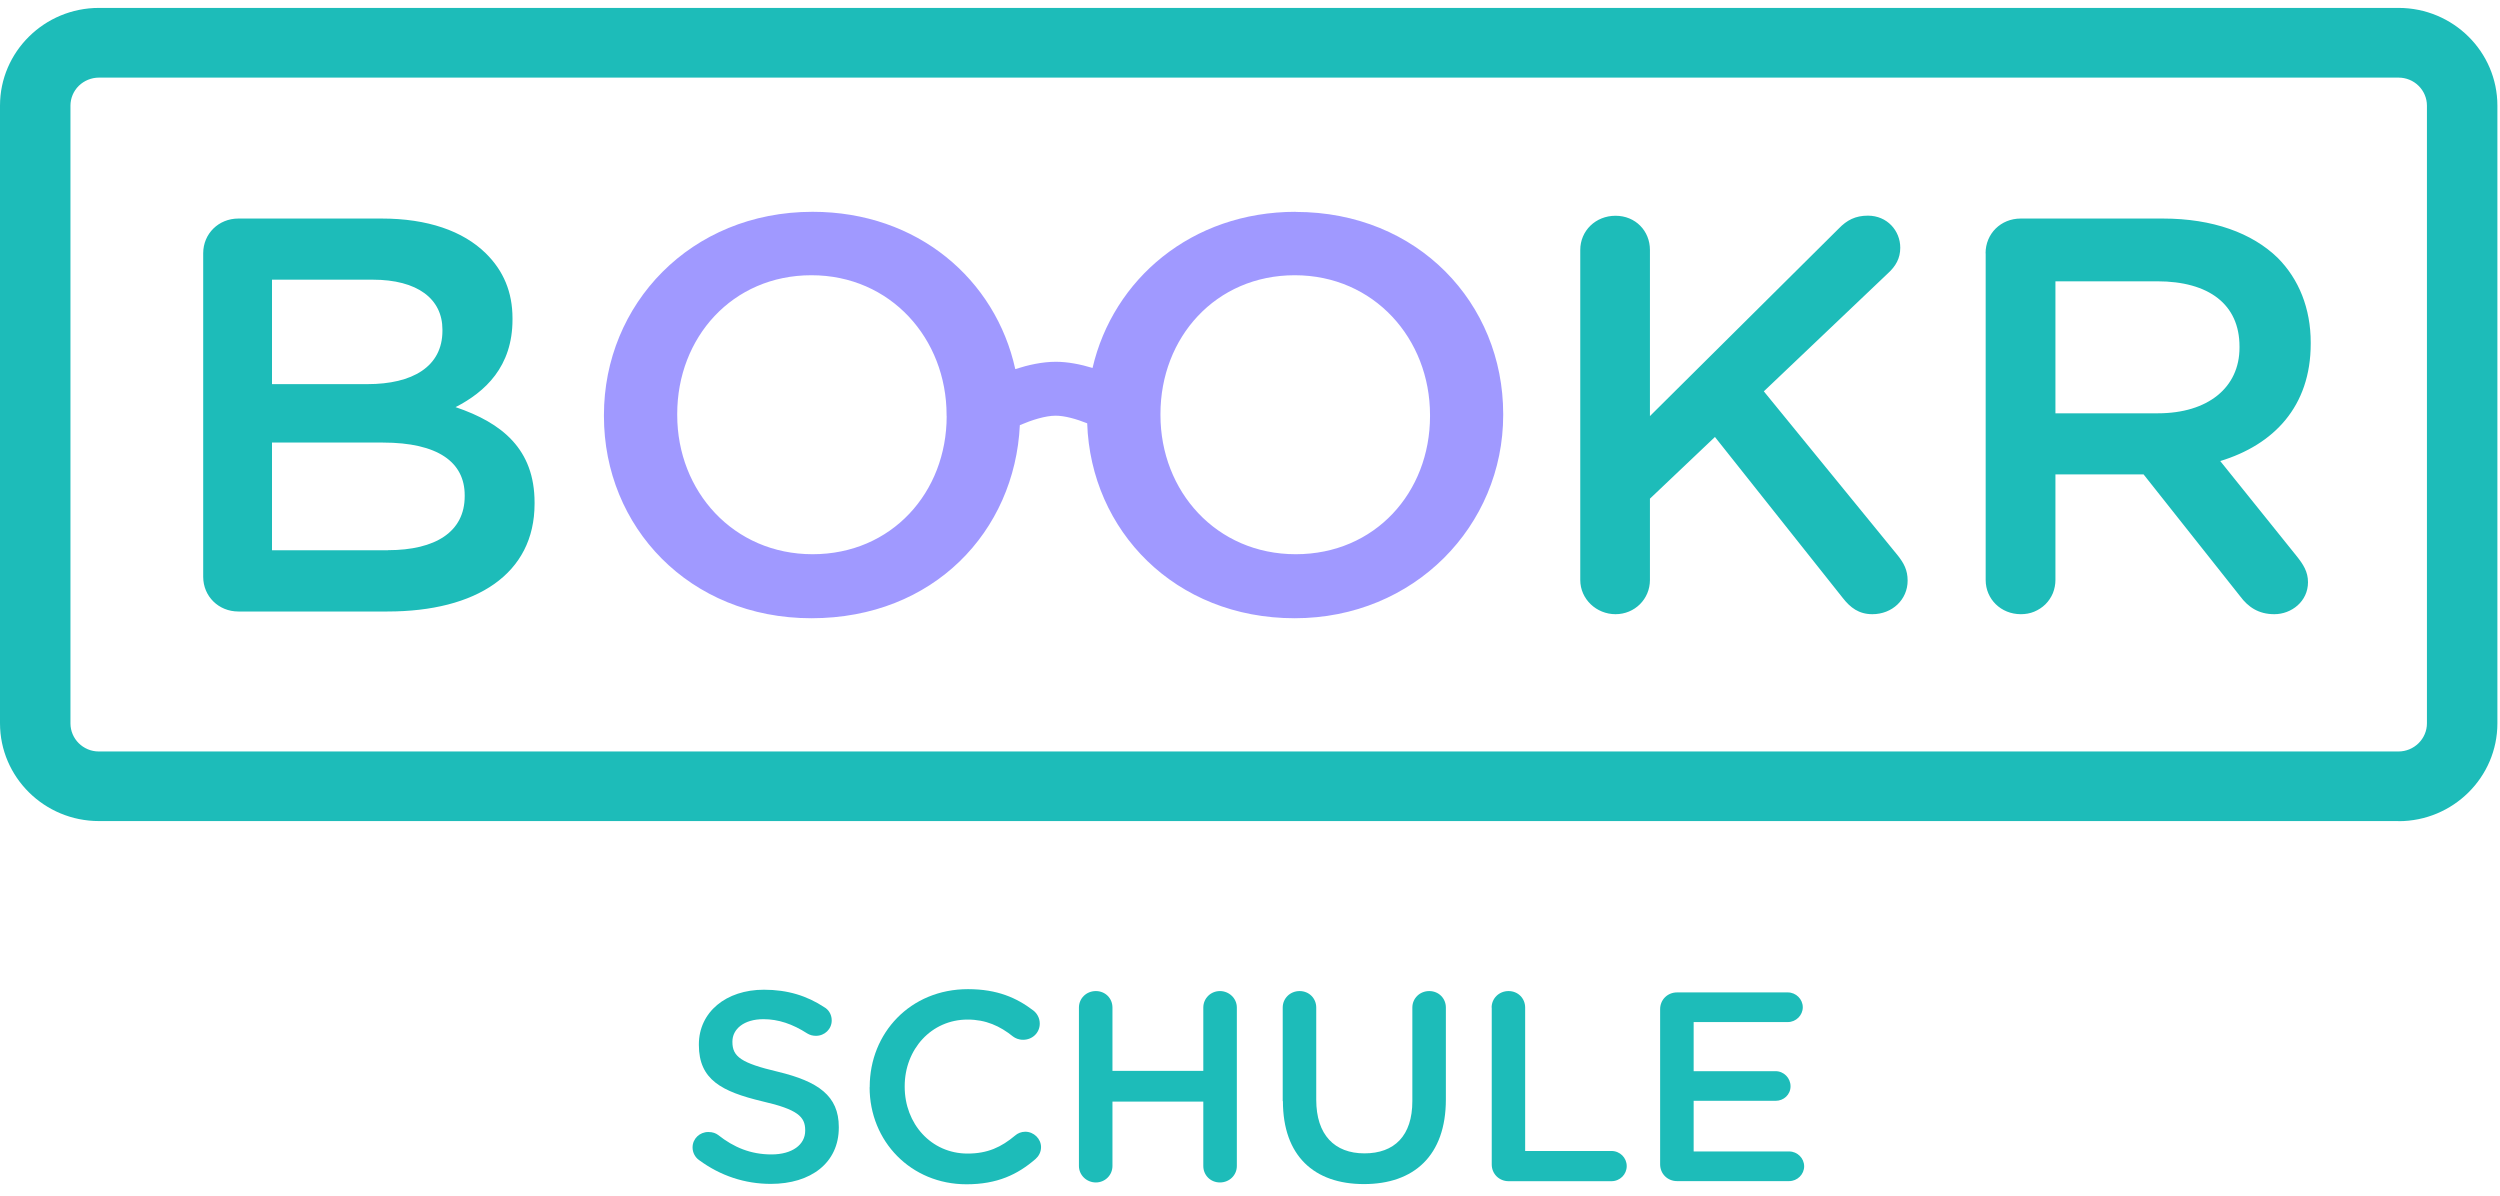
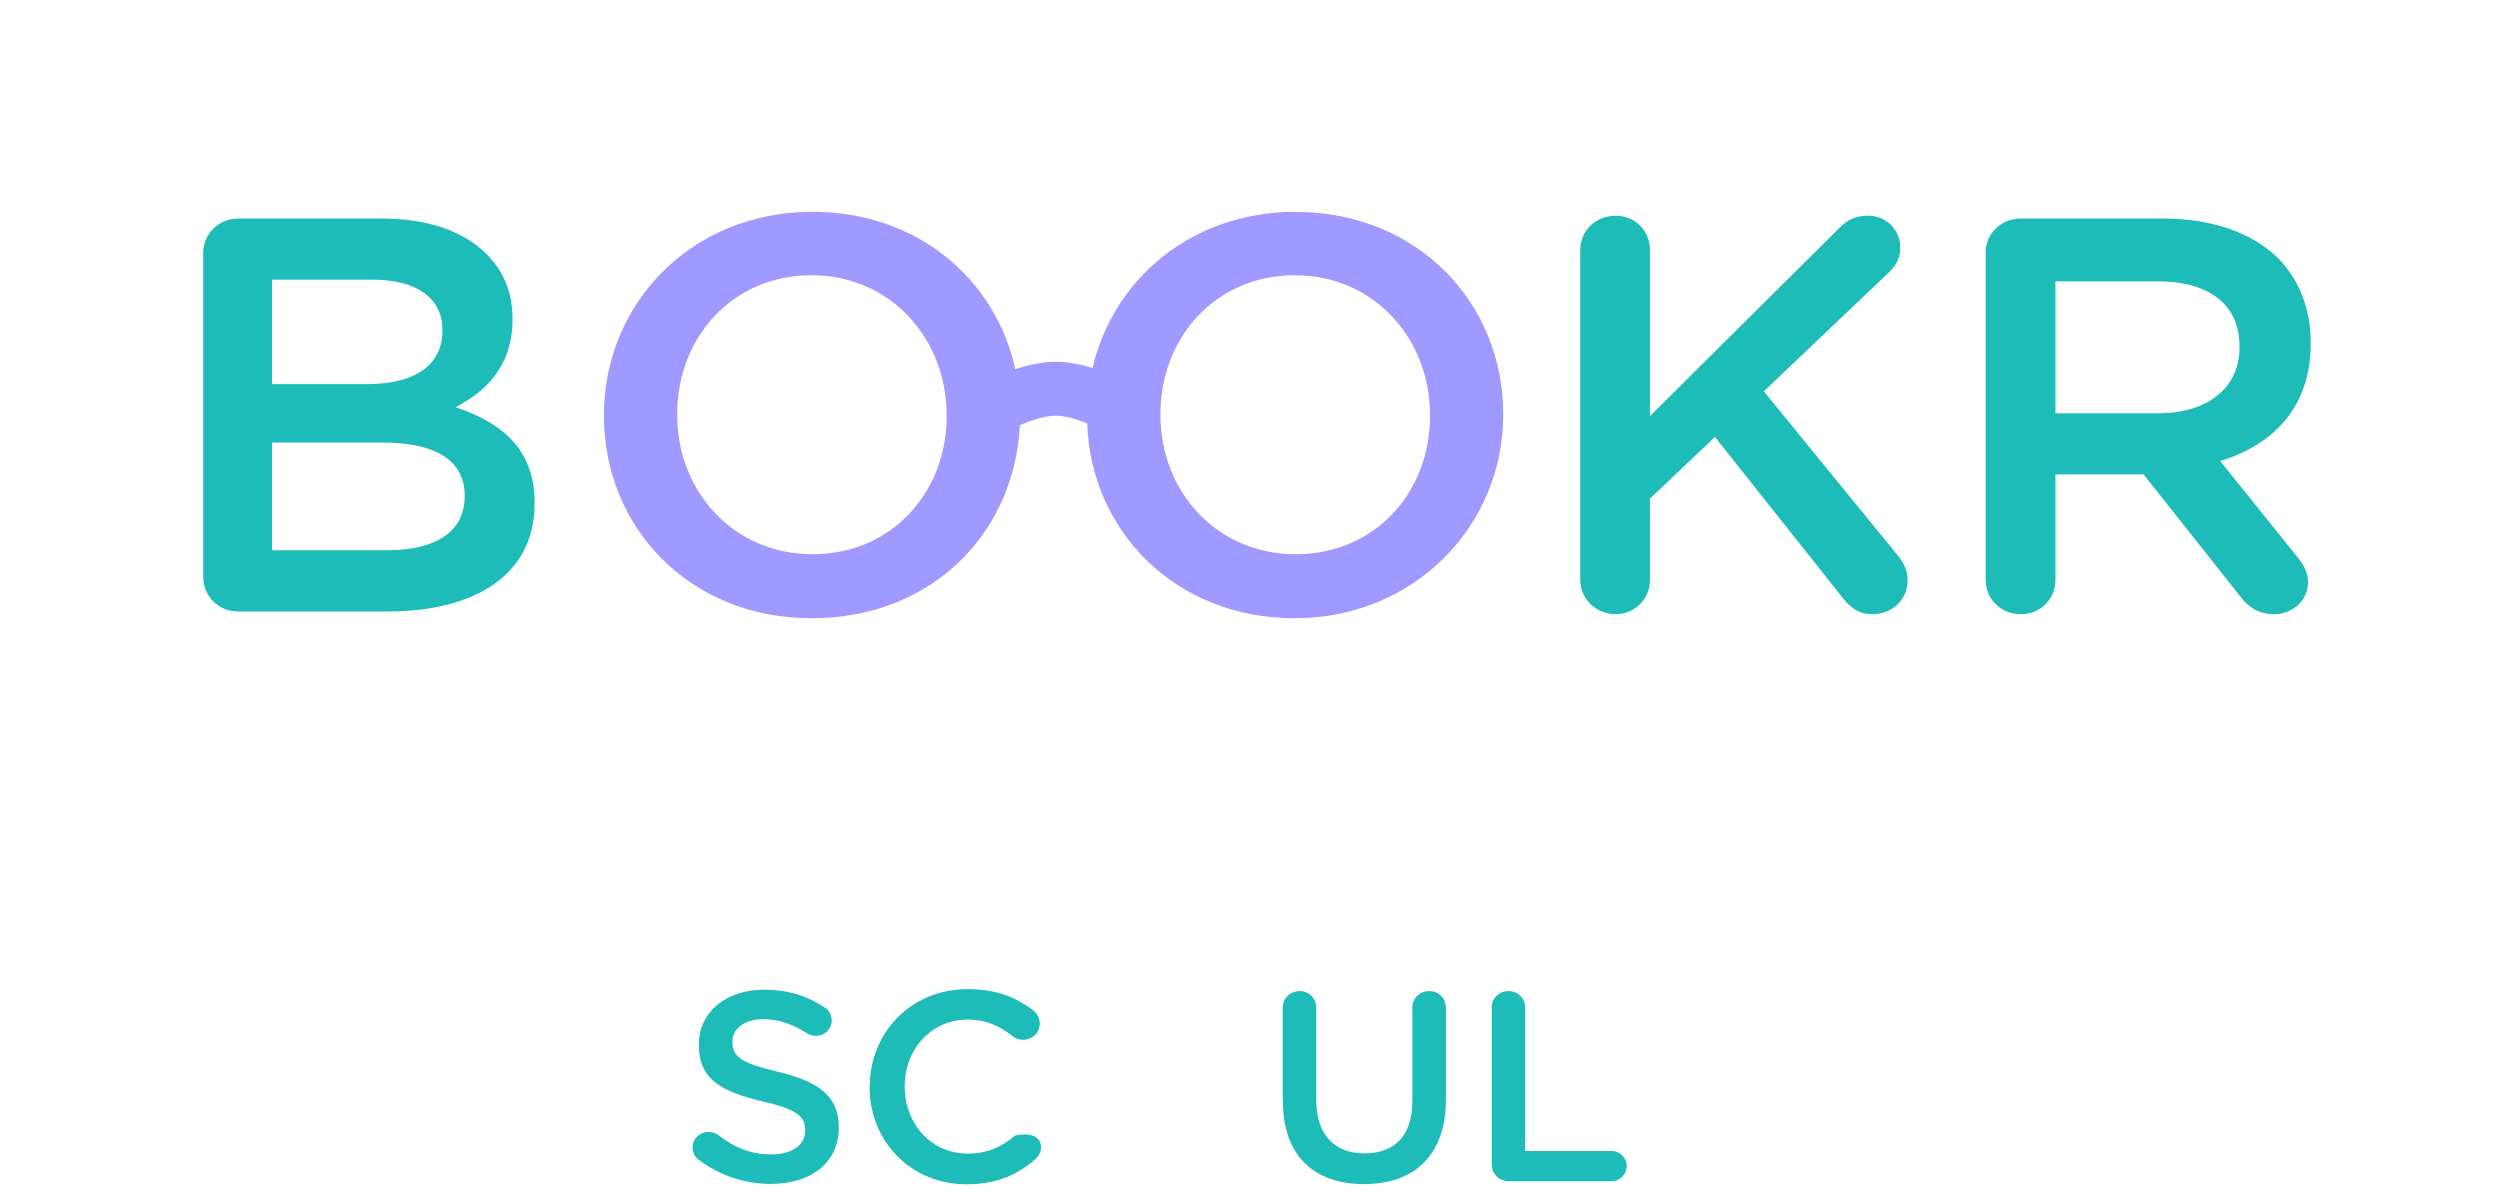
<svg xmlns="http://www.w3.org/2000/svg" width="115" height="55" viewBox="0 0 115 55" fill="none">
  <g clip-path="url(#clip0_3_108)">
    <path d="M17.844 25.308C20.039 25.308 21.376 24.458 21.376 22.829V22.78C21.376 21.261 20.146 20.358 17.612 20.358H12.512V25.313H17.849L17.844 25.308ZM16.906 17.67C18.971 17.67 20.352 16.868 20.352 15.216V15.163C20.352 13.746 19.203 12.865 17.143 12.865H12.512V17.67H16.906ZM9.347 11.652C9.347 10.748 10.058 10.053 10.965 10.053H17.558C19.659 10.053 21.295 10.62 22.346 11.652C23.159 12.453 23.575 13.432 23.575 14.645V14.698C23.575 16.868 22.319 18.028 20.956 18.728C23.101 19.454 24.59 20.668 24.59 23.116V23.174C24.59 26.402 21.908 28.129 17.822 28.129H10.965C10.058 28.129 9.347 27.434 9.347 26.531V11.652ZM72.692 11.497C72.692 10.616 73.398 9.925 74.314 9.925C75.231 9.925 75.897 10.62 75.897 11.497V19.14L84.582 10.514C84.953 10.129 85.347 9.92 85.923 9.92C86.813 9.92 87.412 10.616 87.412 11.395C87.412 11.882 87.206 12.245 86.84 12.577L81.136 18.002L87.313 25.57C87.573 25.906 87.751 26.216 87.751 26.708C87.751 27.584 87.041 28.253 86.129 28.253C85.503 28.253 85.114 27.948 84.77 27.509L78.887 20.101L75.897 22.939V26.681C75.897 27.558 75.195 28.253 74.314 28.253C73.434 28.253 72.692 27.558 72.692 26.681V11.497ZM99.262 19.012C101.568 19.012 103.017 17.825 103.017 15.992V15.938C103.017 14.003 101.613 12.94 99.23 12.94H94.55V19.012H99.257H99.262ZM91.336 11.652C91.336 10.748 92.038 10.053 92.954 10.053H99.494C101.792 10.053 103.602 10.722 104.773 11.86C105.748 12.839 106.293 14.185 106.293 15.757V15.81C106.293 18.701 104.59 20.459 102.131 21.208L105.64 25.574C105.953 25.964 106.168 26.3 106.168 26.783C106.168 27.664 105.408 28.253 104.621 28.253C103.888 28.253 103.414 27.921 103.048 27.43L98.605 21.823H94.55V26.677C94.55 26.885 94.51 27.088 94.434 27.283C94.354 27.474 94.237 27.651 94.09 27.797C93.942 27.943 93.763 28.058 93.571 28.138C93.379 28.218 93.169 28.253 92.959 28.253C92.043 28.253 91.341 27.558 91.341 26.681V11.652H91.336Z" fill="#1DBCB9" />
-     <path d="M4.551 3.57C4.206 3.57 3.871 3.708 3.625 3.947C3.379 4.19 3.241 4.518 3.241 4.859V33.275C3.241 33.988 3.826 34.568 4.546 34.568H110.329C110.678 34.568 111.009 34.43 111.255 34.187C111.501 33.943 111.639 33.616 111.639 33.275V4.859C111.639 4.518 111.501 4.19 111.255 3.947C111.009 3.703 110.678 3.57 110.329 3.57H4.551ZM110.334 37.769H4.551C2.043 37.769 0 35.754 0 33.27V4.859C0 2.379 2.043 0.364 4.551 0.364H110.334C112.842 0.364 114.88 2.379 114.88 4.859V33.275C114.88 35.754 112.842 37.774 110.334 37.774V37.769Z" fill="#1DBCB9" />
    <path d="M65.781 19.14C65.781 22.651 63.251 25.494 59.603 25.494C55.956 25.494 53.381 22.603 53.381 19.091V19.042C53.381 15.531 55.916 12.661 59.559 12.661C63.202 12.661 65.781 15.579 65.781 19.091V19.144V19.14ZM43.547 19.14C43.547 22.651 41.017 25.494 37.379 25.494C33.74 25.494 31.152 22.603 31.152 19.091V19.042C31.152 15.531 33.682 12.661 37.325 12.661C40.968 12.661 43.543 15.579 43.543 19.091V19.144L43.547 19.14ZM59.603 9.743C54.803 9.743 51.204 12.852 50.257 16.926C49.716 16.762 49.13 16.642 48.567 16.642C47.941 16.642 47.293 16.788 46.703 16.979C45.8 12.865 42.219 9.743 37.379 9.743C31.76 9.743 27.781 14.003 27.781 19.091V19.144C27.781 24.232 31.701 28.439 37.325 28.439C42.948 28.439 46.681 24.436 46.913 19.556C47.472 19.317 48.089 19.122 48.562 19.122C48.978 19.122 49.51 19.273 50.011 19.472C50.176 24.409 54.047 28.439 59.554 28.439C65.061 28.439 69.147 24.179 69.147 19.091V19.042C69.147 13.954 65.227 9.748 59.599 9.748" fill="#A099FF" />
    <path d="M32.157 53.365C31.983 53.241 31.858 53.029 31.858 52.781C31.858 52.382 32.184 52.072 32.582 52.072C32.797 52.072 32.931 52.134 33.034 52.209C33.758 52.781 34.535 53.104 35.488 53.104C36.44 53.104 37.039 52.657 37.039 52.015V51.988C37.039 51.368 36.69 51.032 35.063 50.66C33.199 50.212 32.148 49.668 32.148 48.069V48.043C32.148 46.555 33.4 45.527 35.139 45.527C36.239 45.527 37.128 45.811 37.919 46.333C38.094 46.431 38.259 46.643 38.259 46.94C38.259 47.339 37.933 47.648 37.535 47.648C37.383 47.648 37.258 47.613 37.133 47.538C36.458 47.104 35.805 46.882 35.117 46.882C34.214 46.882 33.691 47.343 33.691 47.91V47.936C33.691 48.605 34.093 48.902 35.783 49.3C37.633 49.747 38.585 50.403 38.585 51.842V51.868C38.585 53.494 37.298 54.459 35.456 54.459C34.267 54.459 33.141 54.087 32.166 53.37L32.157 53.365Z" fill="#1DBCB9" />
-     <path d="M40.007 50.018V49.991C40.007 47.525 41.871 45.501 44.526 45.501C45.876 45.501 46.766 45.9 47.53 46.48C47.691 46.604 47.829 46.816 47.829 47.086C47.829 47.507 47.49 47.83 47.065 47.83C46.85 47.83 46.703 47.755 46.6 47.68C46.001 47.197 45.349 46.9 44.508 46.9C42.845 46.9 41.616 48.264 41.616 49.965V49.991C41.616 51.692 42.832 53.064 44.508 53.064C45.434 53.064 46.059 52.768 46.699 52.232C46.81 52.134 46.976 52.059 47.163 52.059C47.552 52.059 47.888 52.382 47.888 52.768C47.888 53.002 47.776 53.188 47.637 53.312C46.81 54.03 45.871 54.477 44.459 54.477C41.907 54.477 40.002 52.506 40.002 50.013L40.007 50.018Z" fill="#1DBCB9" />
-     <path d="M49.631 46.347C49.631 45.926 49.971 45.589 50.409 45.589C50.847 45.589 51.173 45.926 51.173 46.347V49.26H55.352V46.347C55.352 45.926 55.692 45.589 56.117 45.589C56.541 45.589 56.895 45.926 56.895 46.347V53.635C56.895 54.056 56.555 54.393 56.117 54.393C55.679 54.393 55.352 54.056 55.352 53.635V50.673H51.173V53.635C51.173 54.056 50.833 54.393 50.409 54.393C49.984 54.393 49.631 54.056 49.631 53.635V46.347Z" fill="#1DBCB9" />
+     <path d="M40.007 50.018V49.991C40.007 47.525 41.871 45.501 44.526 45.501C45.876 45.501 46.766 45.9 47.53 46.48C47.691 46.604 47.829 46.816 47.829 47.086C47.829 47.507 47.49 47.83 47.065 47.83C46.85 47.83 46.703 47.755 46.6 47.68C46.001 47.197 45.349 46.9 44.508 46.9C42.845 46.9 41.616 48.264 41.616 49.965V49.991C41.616 51.692 42.832 53.064 44.508 53.064C45.434 53.064 46.059 52.768 46.699 52.232C47.552 52.059 47.888 52.382 47.888 52.768C47.888 53.002 47.776 53.188 47.637 53.312C46.81 54.03 45.871 54.477 44.459 54.477C41.907 54.477 40.002 52.506 40.002 50.013L40.007 50.018Z" fill="#1DBCB9" />
    <path d="M59.005 50.651V46.347C59.005 45.926 59.344 45.589 59.782 45.589C60.22 45.589 60.547 45.926 60.547 46.347V50.589C60.547 52.201 61.387 53.055 62.764 53.055C64.141 53.055 64.968 52.249 64.968 50.651V46.347C64.968 45.926 65.307 45.589 65.745 45.589C66.183 45.589 66.51 45.926 66.51 46.347V50.575C66.51 53.166 65.035 54.468 62.742 54.468C60.448 54.468 59.014 53.166 59.014 50.651H59.005Z" fill="#1DBCB9" />
    <path d="M68.615 46.347C68.615 45.926 68.955 45.589 69.393 45.589C69.831 45.589 70.157 45.926 70.157 46.347V52.945H74.127C74.516 52.945 74.829 53.255 74.829 53.64C74.829 54.025 74.516 54.335 74.127 54.335H69.397C68.959 54.335 68.62 53.998 68.62 53.565V46.347H68.615Z" fill="#1DBCB9" />
-     <path d="M76.366 53.565V46.422C76.366 45.988 76.706 45.651 77.144 45.651H82.24C82.615 45.651 82.928 45.961 82.928 46.333C82.928 46.705 82.615 47.015 82.24 47.015H77.908V49.274H81.677C82.052 49.274 82.365 49.584 82.365 49.969C82.365 50.354 82.052 50.638 81.677 50.638H77.908V52.967H82.302C82.678 52.967 82.991 53.277 82.991 53.649C82.991 54.021 82.678 54.331 82.302 54.331H77.144C76.706 54.331 76.366 53.994 76.366 53.56V53.565Z" fill="#1DBCB9" />
  </g>
  <defs>
    <clipPath id="clip0_3_108">
      <rect width="114.88" height="54.117" fill="white" transform="translate(0 0.364)" />
    </clipPath>
  </defs>
</svg>